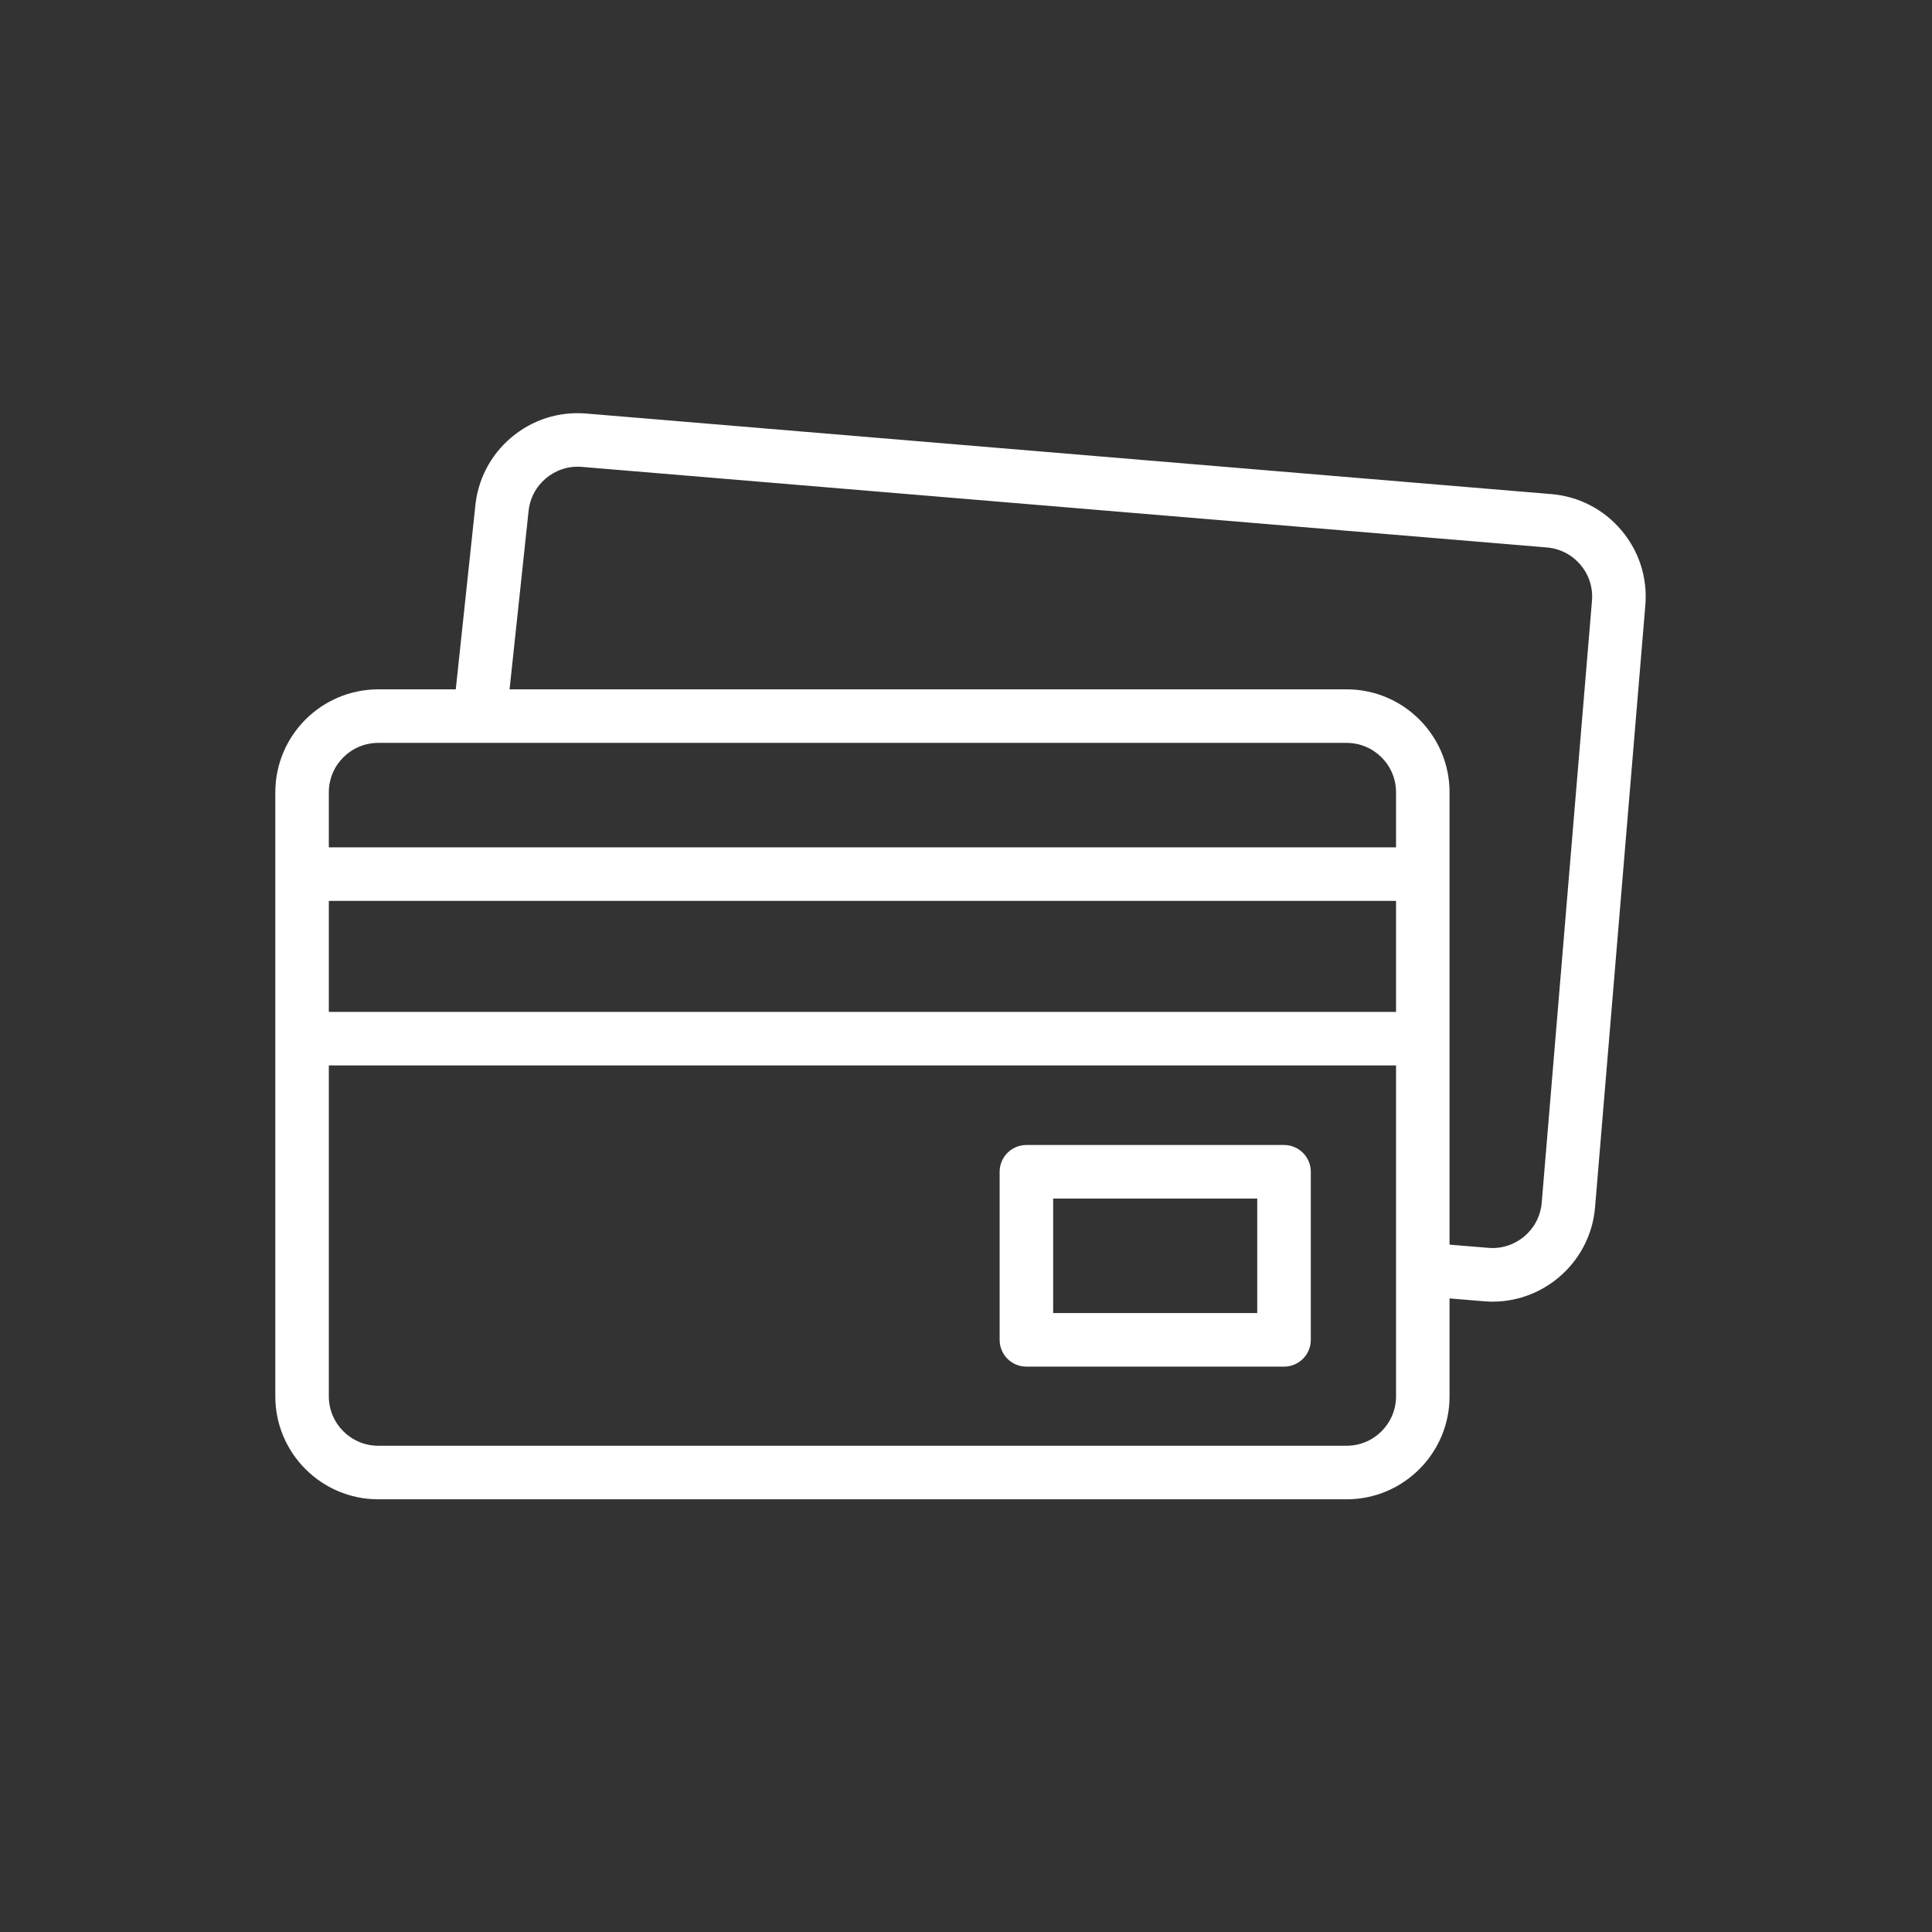
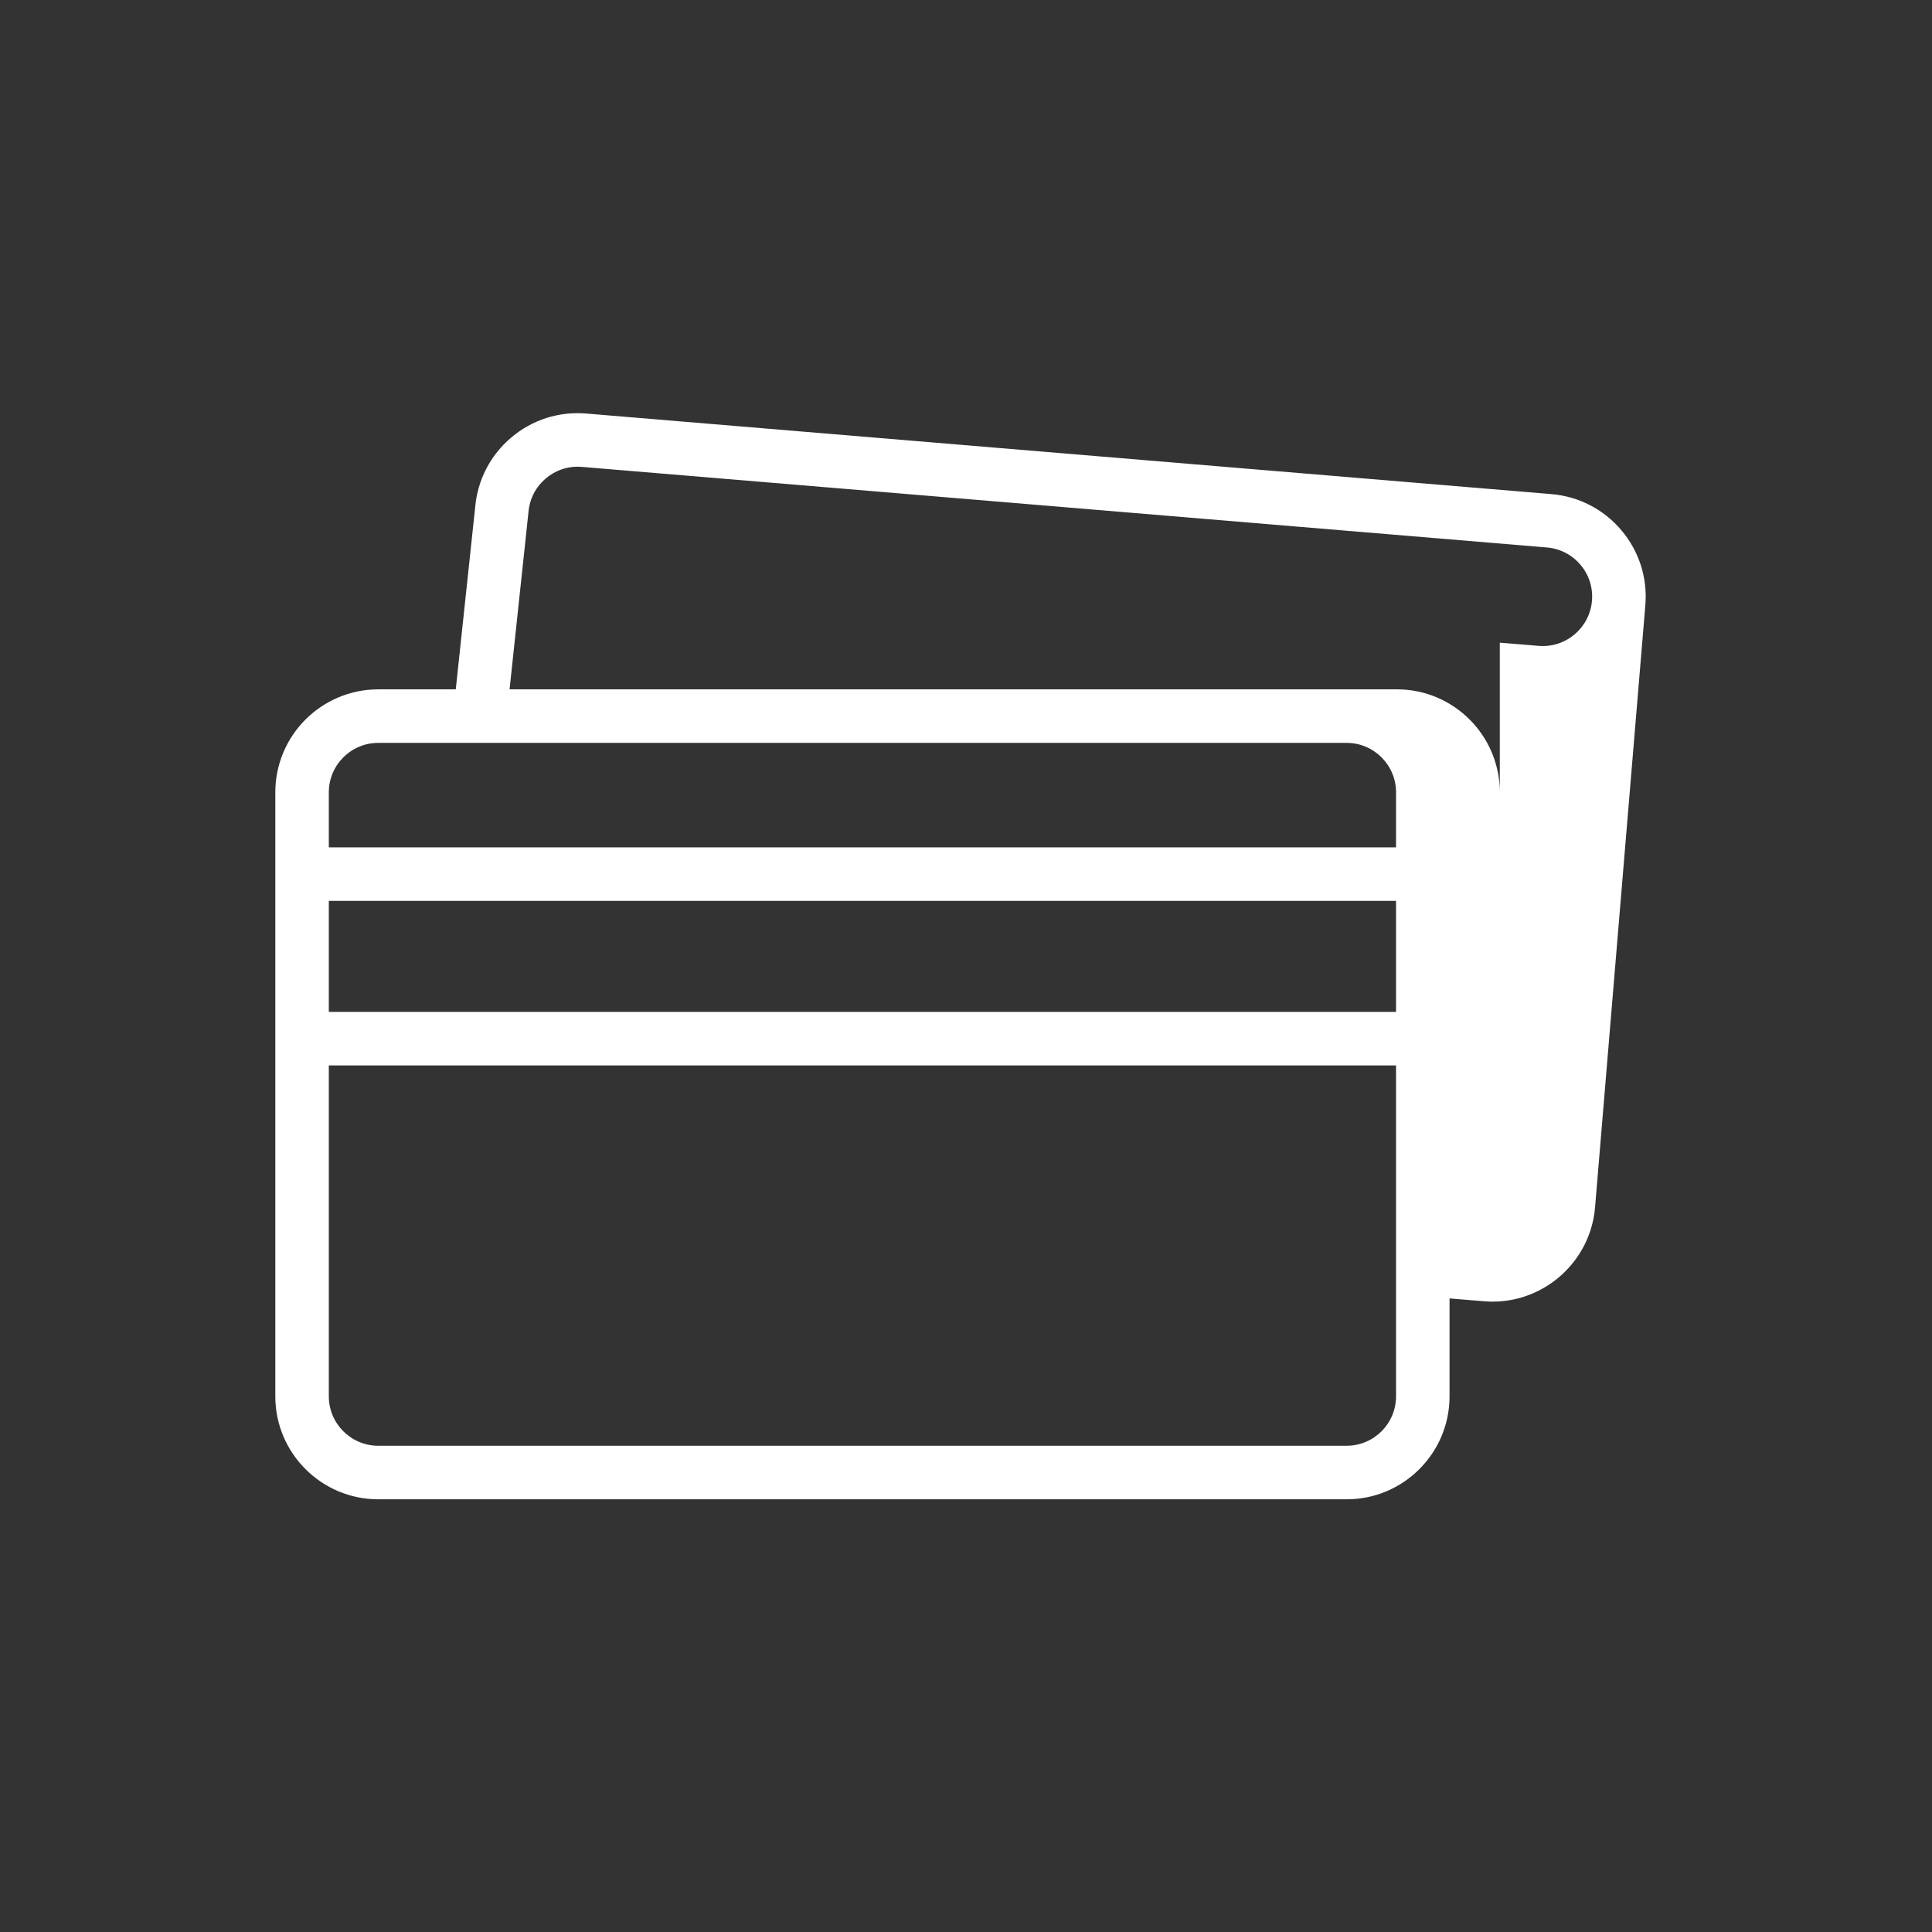
<svg xmlns="http://www.w3.org/2000/svg" version="1.1" id="Layer_1" x="0px" y="0px" width="85px" height="85px" viewBox="-3.805 -7.871 85 85" enable-background="new -3.805 -7.871 85 85" xml:space="preserve">
  <rect x="-3.805" y="-7.871" width="85" height="85" fill="#333333" stroke="none" />
  <g>
-     <path fill="#FFFFFF" d="M67.527,15.456c-0.781-0.924-1.876-1.488-3.081-1.589l-42.458-3.544c-1.206-0.101-2.378,0.273-3.301,1.056   c-0.919,0.777-1.482,1.866-1.586,3.064l-0.854,8.015h-3.412c-2.497,0-4.527,2.032-4.527,4.528v26.578   c0,2.497,2.031,4.528,4.527,4.528h42.607c2.496,0,4.527-2.031,4.527-4.528v-4.31l1.513,0.125c0.127,0.01,0.254,0.017,0.379,0.017   c2.328,0,4.313-1.792,4.51-4.152l2.212-26.486C68.683,17.551,68.309,16.379,67.527,15.456L67.527,15.456z M12.835,24.813h42.607   c1.197,0,2.173,0.975,2.173,2.173v2.423H10.662v-2.423C10.662,25.788,11.637,24.813,12.835,24.813L12.835,24.813z M10.662,31.763   h46.953v4.885H10.662V31.763z M55.442,55.736H12.835c-1.198,0-2.173-0.975-2.173-2.173v-14.56h46.953v14.56   C57.615,54.762,56.639,55.736,55.442,55.736L55.442,55.736z M66.235,18.561l-2.211,26.485c-0.1,1.193-1.153,2.085-2.347,1.983   l-1.708-0.14V26.985c0-2.496-2.031-4.528-4.527-4.528H18.614l0.829-7.776c0.001-0.009,0.002-0.018,0.003-0.027   c0.1-1.194,1.153-2.085,2.347-1.984l42.458,3.545c0.578,0.048,1.103,0.319,1.478,0.762C66.104,17.419,66.284,17.983,66.235,18.561z   " />
-     <path fill="#FFFFFF" d="M52.687,42.504H41.353c-0.651,0-1.178,0.527-1.178,1.178v7.395c0,0.65,0.526,1.178,1.178,1.178h11.334   c0.649,0,1.178-0.527,1.178-1.178v-7.395C53.865,43.032,53.336,42.504,52.687,42.504z M51.508,49.898h-8.978v-5.037h8.978V49.898z" />
+     <path fill="#FFFFFF" d="M67.527,15.456c-0.781-0.924-1.876-1.488-3.081-1.589l-42.458-3.544c-1.206-0.101-2.378,0.273-3.301,1.056   c-0.919,0.777-1.482,1.866-1.586,3.064l-0.854,8.015h-3.412c-2.497,0-4.527,2.032-4.527,4.528v26.578   c0,2.497,2.031,4.528,4.527,4.528h42.607c2.496,0,4.527-2.031,4.527-4.528v-4.31l1.513,0.125c0.127,0.01,0.254,0.017,0.379,0.017   c2.328,0,4.313-1.792,4.51-4.152l2.212-26.486C68.683,17.551,68.309,16.379,67.527,15.456L67.527,15.456z M12.835,24.813h42.607   c1.197,0,2.173,0.975,2.173,2.173v2.423H10.662v-2.423C10.662,25.788,11.637,24.813,12.835,24.813L12.835,24.813z M10.662,31.763   h46.953v4.885H10.662V31.763z M55.442,55.736H12.835c-1.198,0-2.173-0.975-2.173-2.173v-14.56h46.953v14.56   C57.615,54.762,56.639,55.736,55.442,55.736L55.442,55.736z M66.235,18.561c-0.1,1.193-1.153,2.085-2.347,1.983   l-1.708-0.14V26.985c0-2.496-2.031-4.528-4.527-4.528H18.614l0.829-7.776c0.001-0.009,0.002-0.018,0.003-0.027   c0.1-1.194,1.153-2.085,2.347-1.984l42.458,3.545c0.578,0.048,1.103,0.319,1.478,0.762C66.104,17.419,66.284,17.983,66.235,18.561z   " />
  </g>
</svg>